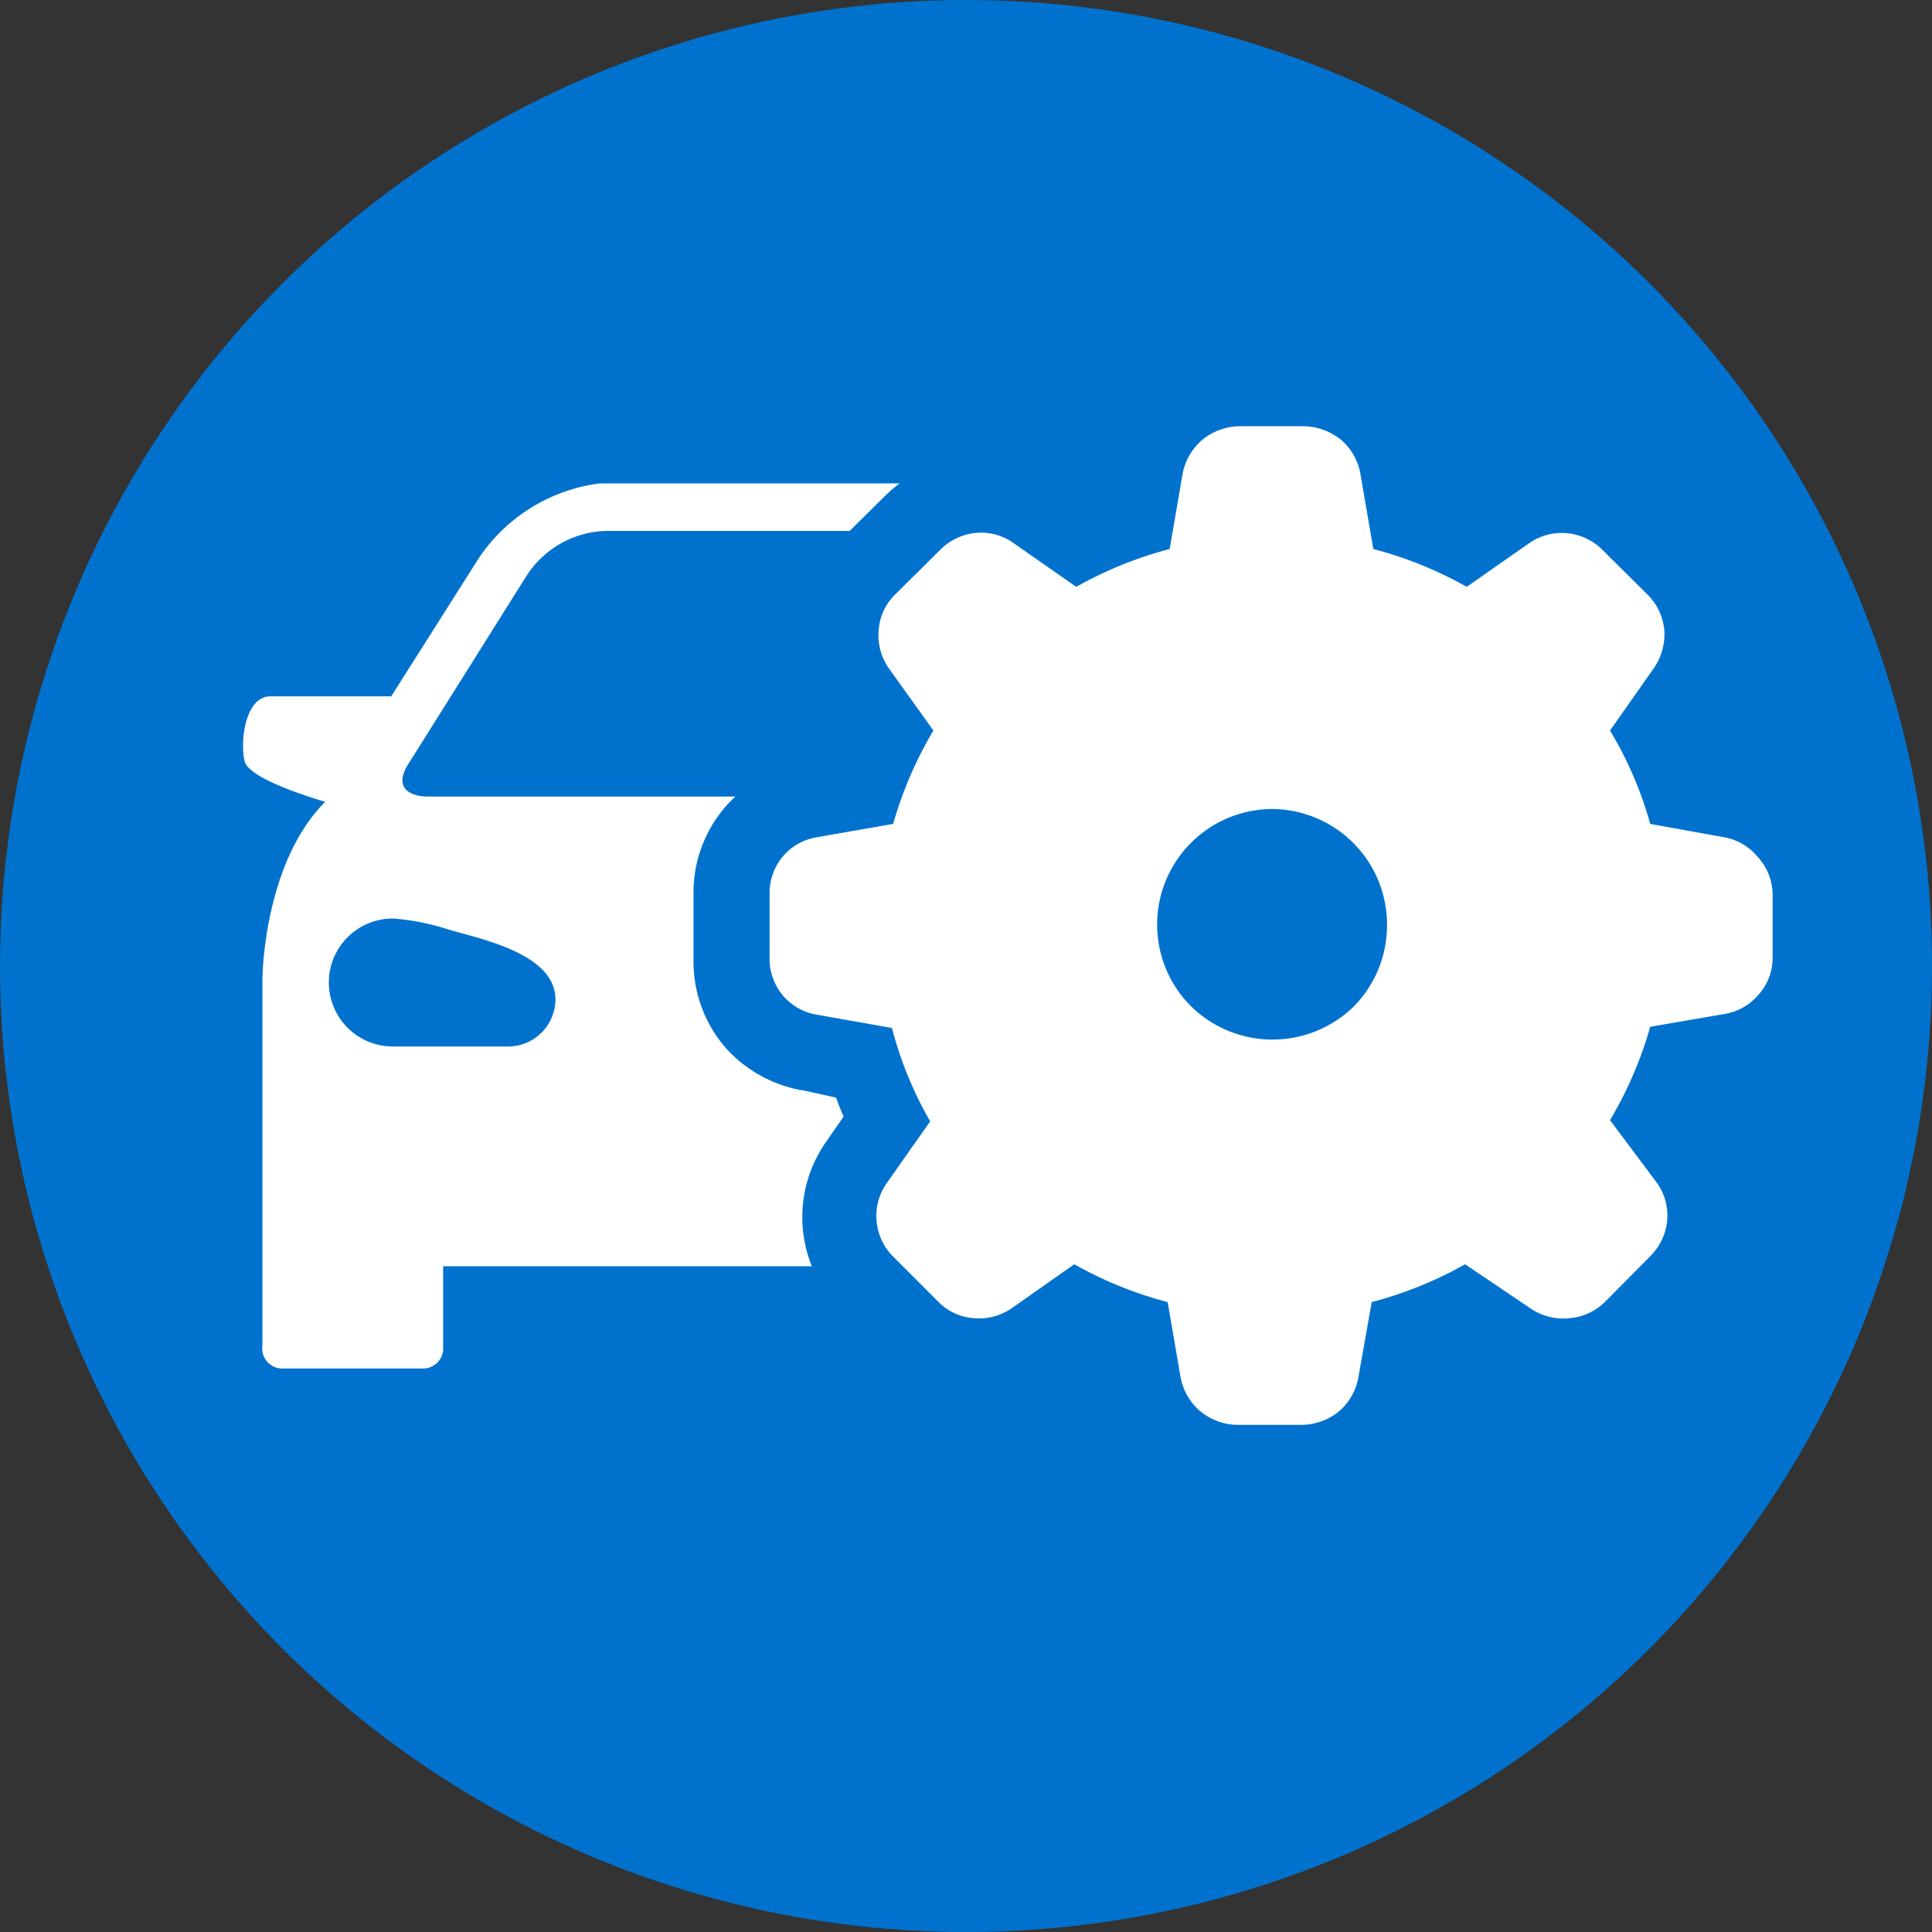
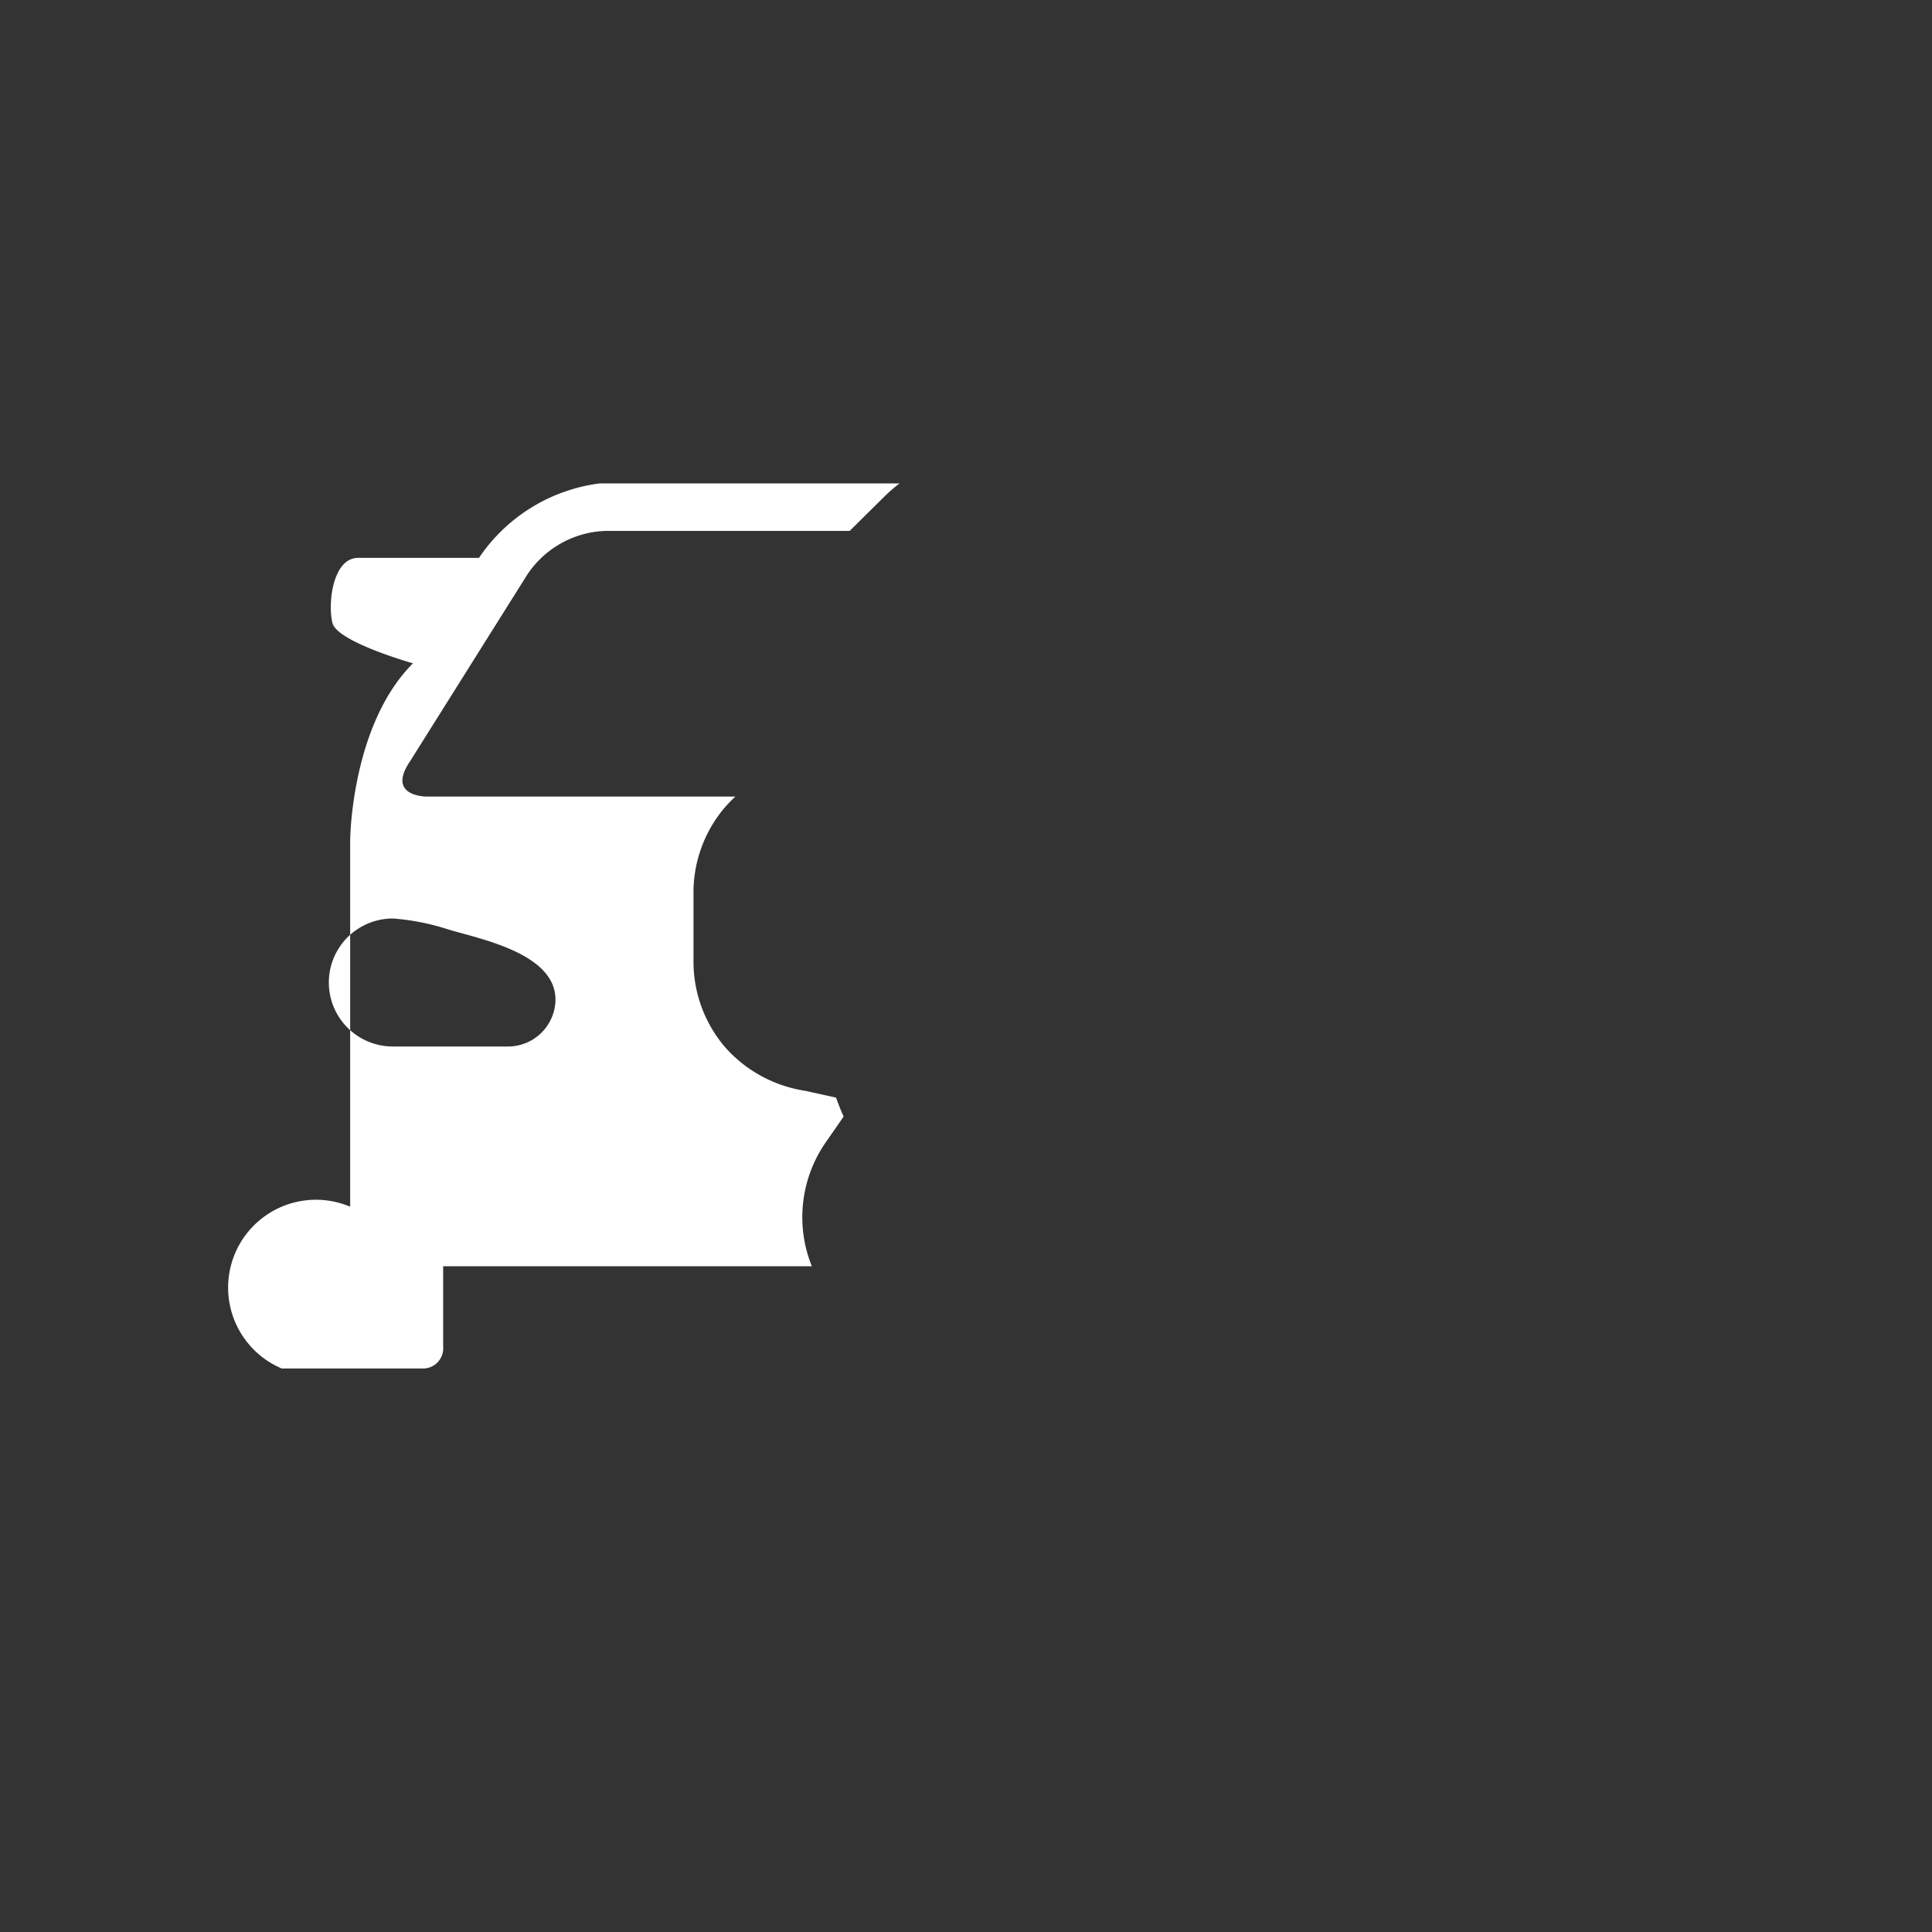
<svg xmlns="http://www.w3.org/2000/svg" id="Icon_Artwork" data-name="Icon Artwork" viewBox="0 0 48 48">
  <rect x="0" y="0" width="48" height="48" fill="#333333" stroke="none" />
  <defs>
    <style>.cls-1{fill:#0072ce;}.cls-2{fill:#fff;}</style>
  </defs>
-   <circle class="cls-1" cx="24" cy="24" r="24" />
-   <path class="cls-2" d="M43.67,21.29a1.4,1.4,0,0,0-.84-.49h0L41,20.47A9.37,9.37,0,0,0,40,18.15l1.09-1.55a1.49,1.49,0,0,0,.26-.94,1.43,1.43,0,0,0-.42-.89l-1.12-1.11h0A1.42,1.42,0,0,0,38,13.49l-1.56,1.09a9.74,9.74,0,0,0-2.32-.94l-.32-1.86h0a1.44,1.44,0,0,0-.49-.86,1.51,1.51,0,0,0-.93-.33H30.8a1.48,1.48,0,0,0-.92.33,1.46,1.46,0,0,0-.5.86l-.32,1.86h0a9.74,9.74,0,0,0-2.32.94L25.19,13.5a1.38,1.38,0,0,0-.94-.26,1.43,1.43,0,0,0-.89.42l-1.12,1.11a1.37,1.37,0,0,0-.41.89,1.43,1.43,0,0,0,.25.94l1.11,1.55a9.77,9.77,0,0,0-1,2.32l-1.89.33a1.4,1.4,0,0,0-.86.49,1.42,1.42,0,0,0-.32.93v1.57a1.42,1.42,0,0,0,.32.93,1.4,1.4,0,0,0,.86.49l1.86.33h0a9.37,9.37,0,0,0,.95,2.32l-1.09,1.55a1.4,1.4,0,0,0-.24.94,1.42,1.42,0,0,0,.41.87l1.12,1.12a1.37,1.37,0,0,0,.89.41,1.43,1.43,0,0,0,.94-.25l1.55-1.09h0a9.74,9.74,0,0,0,2.32.94l.32,1.86a1.46,1.46,0,0,0,.5.86,1.48,1.48,0,0,0,.92.33h1.58a1.49,1.49,0,0,0,.93-.33,1.44,1.44,0,0,0,.49-.86l.33-1.86a9.74,9.74,0,0,0,2.32-.94L38,32.49a1.46,1.46,0,0,0,1,.26,1.43,1.43,0,0,0,.89-.42l1.11-1.12h0a1.43,1.43,0,0,0,.42-.88,1.39,1.39,0,0,0-.26-.95L40,27.83a9.77,9.77,0,0,0,1-2.32l1.86-.32h0a1.41,1.41,0,0,0,.85-.5,1.37,1.37,0,0,0,.33-.92V22.2A1.4,1.4,0,0,0,43.67,21.29ZM33.64,25a2.89,2.89,0,0,1-4.05,0,2.87,2.87,0,0,1,2-4.9A2.87,2.87,0,0,1,34.46,23h0A2.87,2.87,0,0,1,33.64,25Z" />
-   <path class="cls-2" d="M20,27.1A3.32,3.32,0,0,1,18,26a3.27,3.27,0,0,1-.77-2.16V22.24A3.26,3.26,0,0,1,18,20.07a3.57,3.57,0,0,1,.27-.28H10.59s-1,0-.4-.88l2.87-4.57a2.43,2.43,0,0,1,2-1.15h6.05l.88-.87a3.65,3.65,0,0,1,.36-.31H14.9a4.27,4.27,0,0,0-3,1.85L9.72,17.3h-3c-.64,0-.76,1.15-.64,1.62s2,1,2,1c-1.54,1.54-1.56,4.39-1.56,4.39v9.11A.5.5,0,0,0,7,34h3.51a.5.5,0,0,0,.5-.54v-2h9.16a3.26,3.26,0,0,1,.36-3.1l.43-.62c-.07-.15-.13-.31-.19-.47ZM12.61,26H9.76a1.59,1.59,0,1,1,0-3.18,5.84,5.84,0,0,1,1.34.26c.72.23,2.74.58,2.7,1.79A1.18,1.18,0,0,1,12.61,26Z" />
+   <path class="cls-2" d="M20,27.1A3.32,3.32,0,0,1,18,26a3.27,3.27,0,0,1-.77-2.16V22.24A3.26,3.26,0,0,1,18,20.07a3.57,3.57,0,0,1,.27-.28H10.59s-1,0-.4-.88l2.87-4.57a2.43,2.43,0,0,1,2-1.15h6.05l.88-.87a3.65,3.65,0,0,1,.36-.31H14.9a4.27,4.27,0,0,0-3,1.85h-3c-.64,0-.76,1.15-.64,1.62s2,1,2,1c-1.54,1.54-1.56,4.39-1.56,4.39v9.11A.5.5,0,0,0,7,34h3.51a.5.5,0,0,0,.5-.54v-2h9.16a3.26,3.26,0,0,1,.36-3.1l.43-.62c-.07-.15-.13-.31-.19-.47ZM12.61,26H9.76a1.59,1.59,0,1,1,0-3.18,5.84,5.84,0,0,1,1.34.26c.72.23,2.74.58,2.7,1.79A1.18,1.18,0,0,1,12.61,26Z" />
</svg>